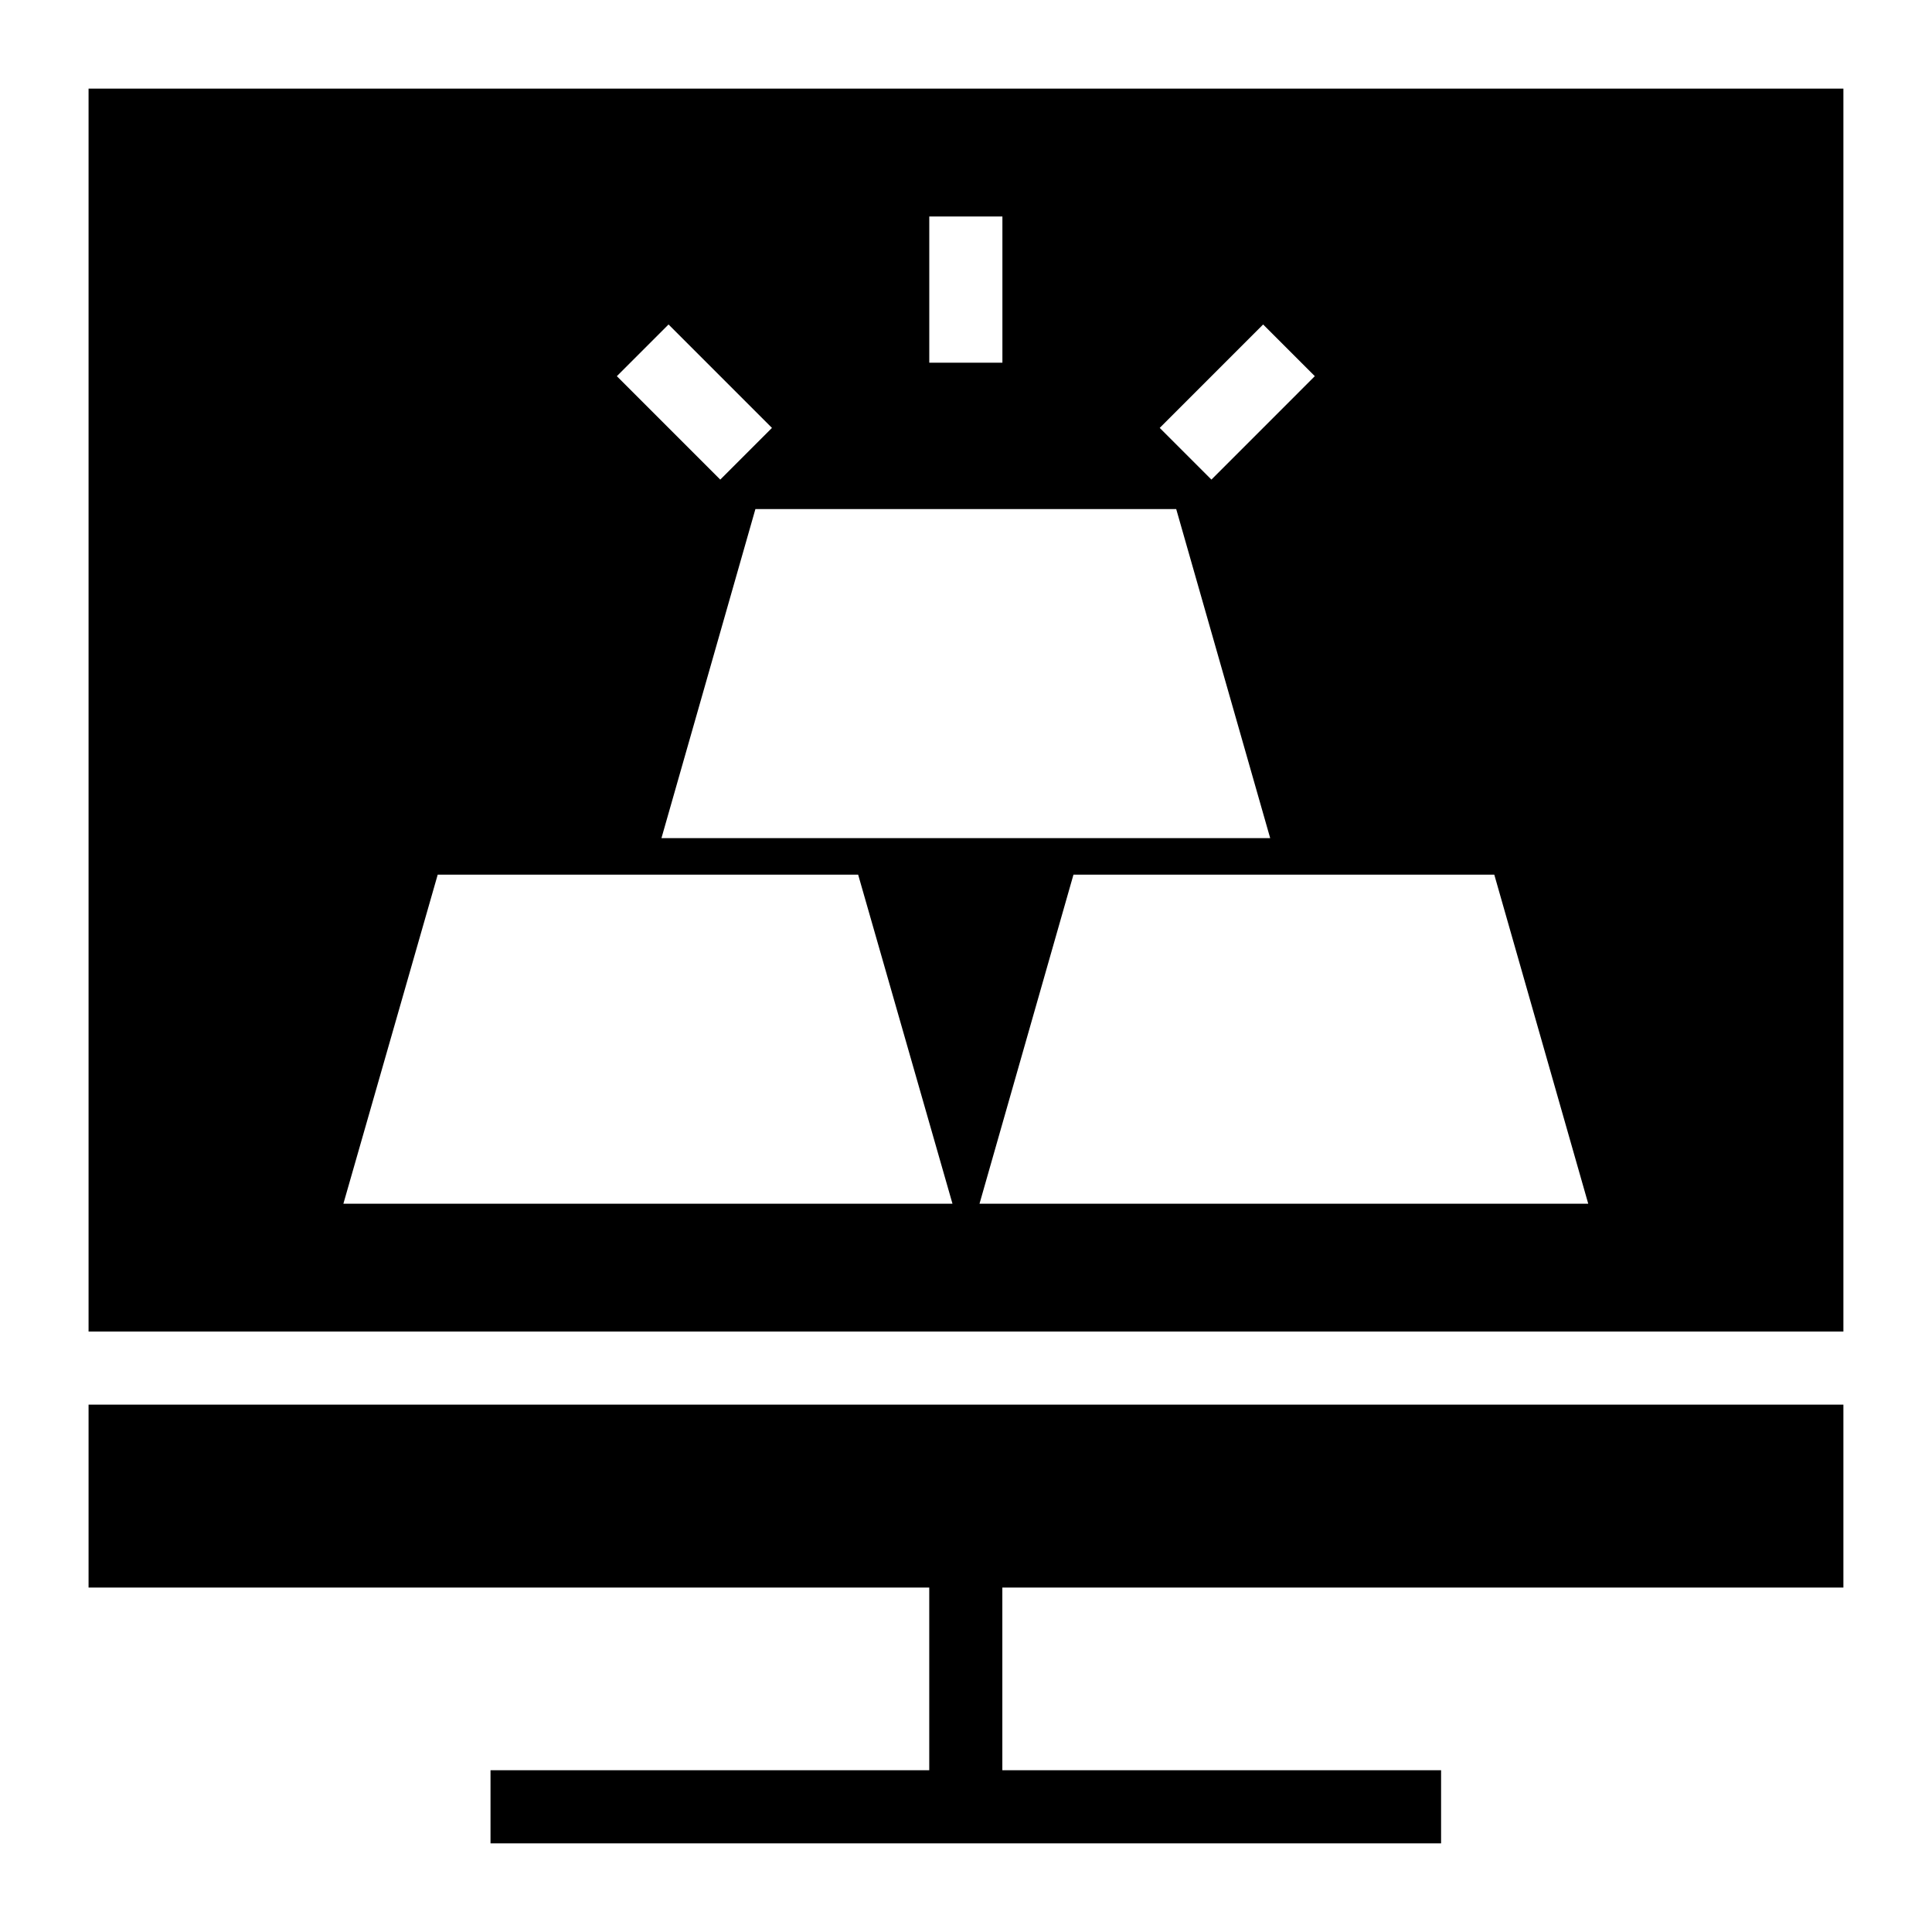
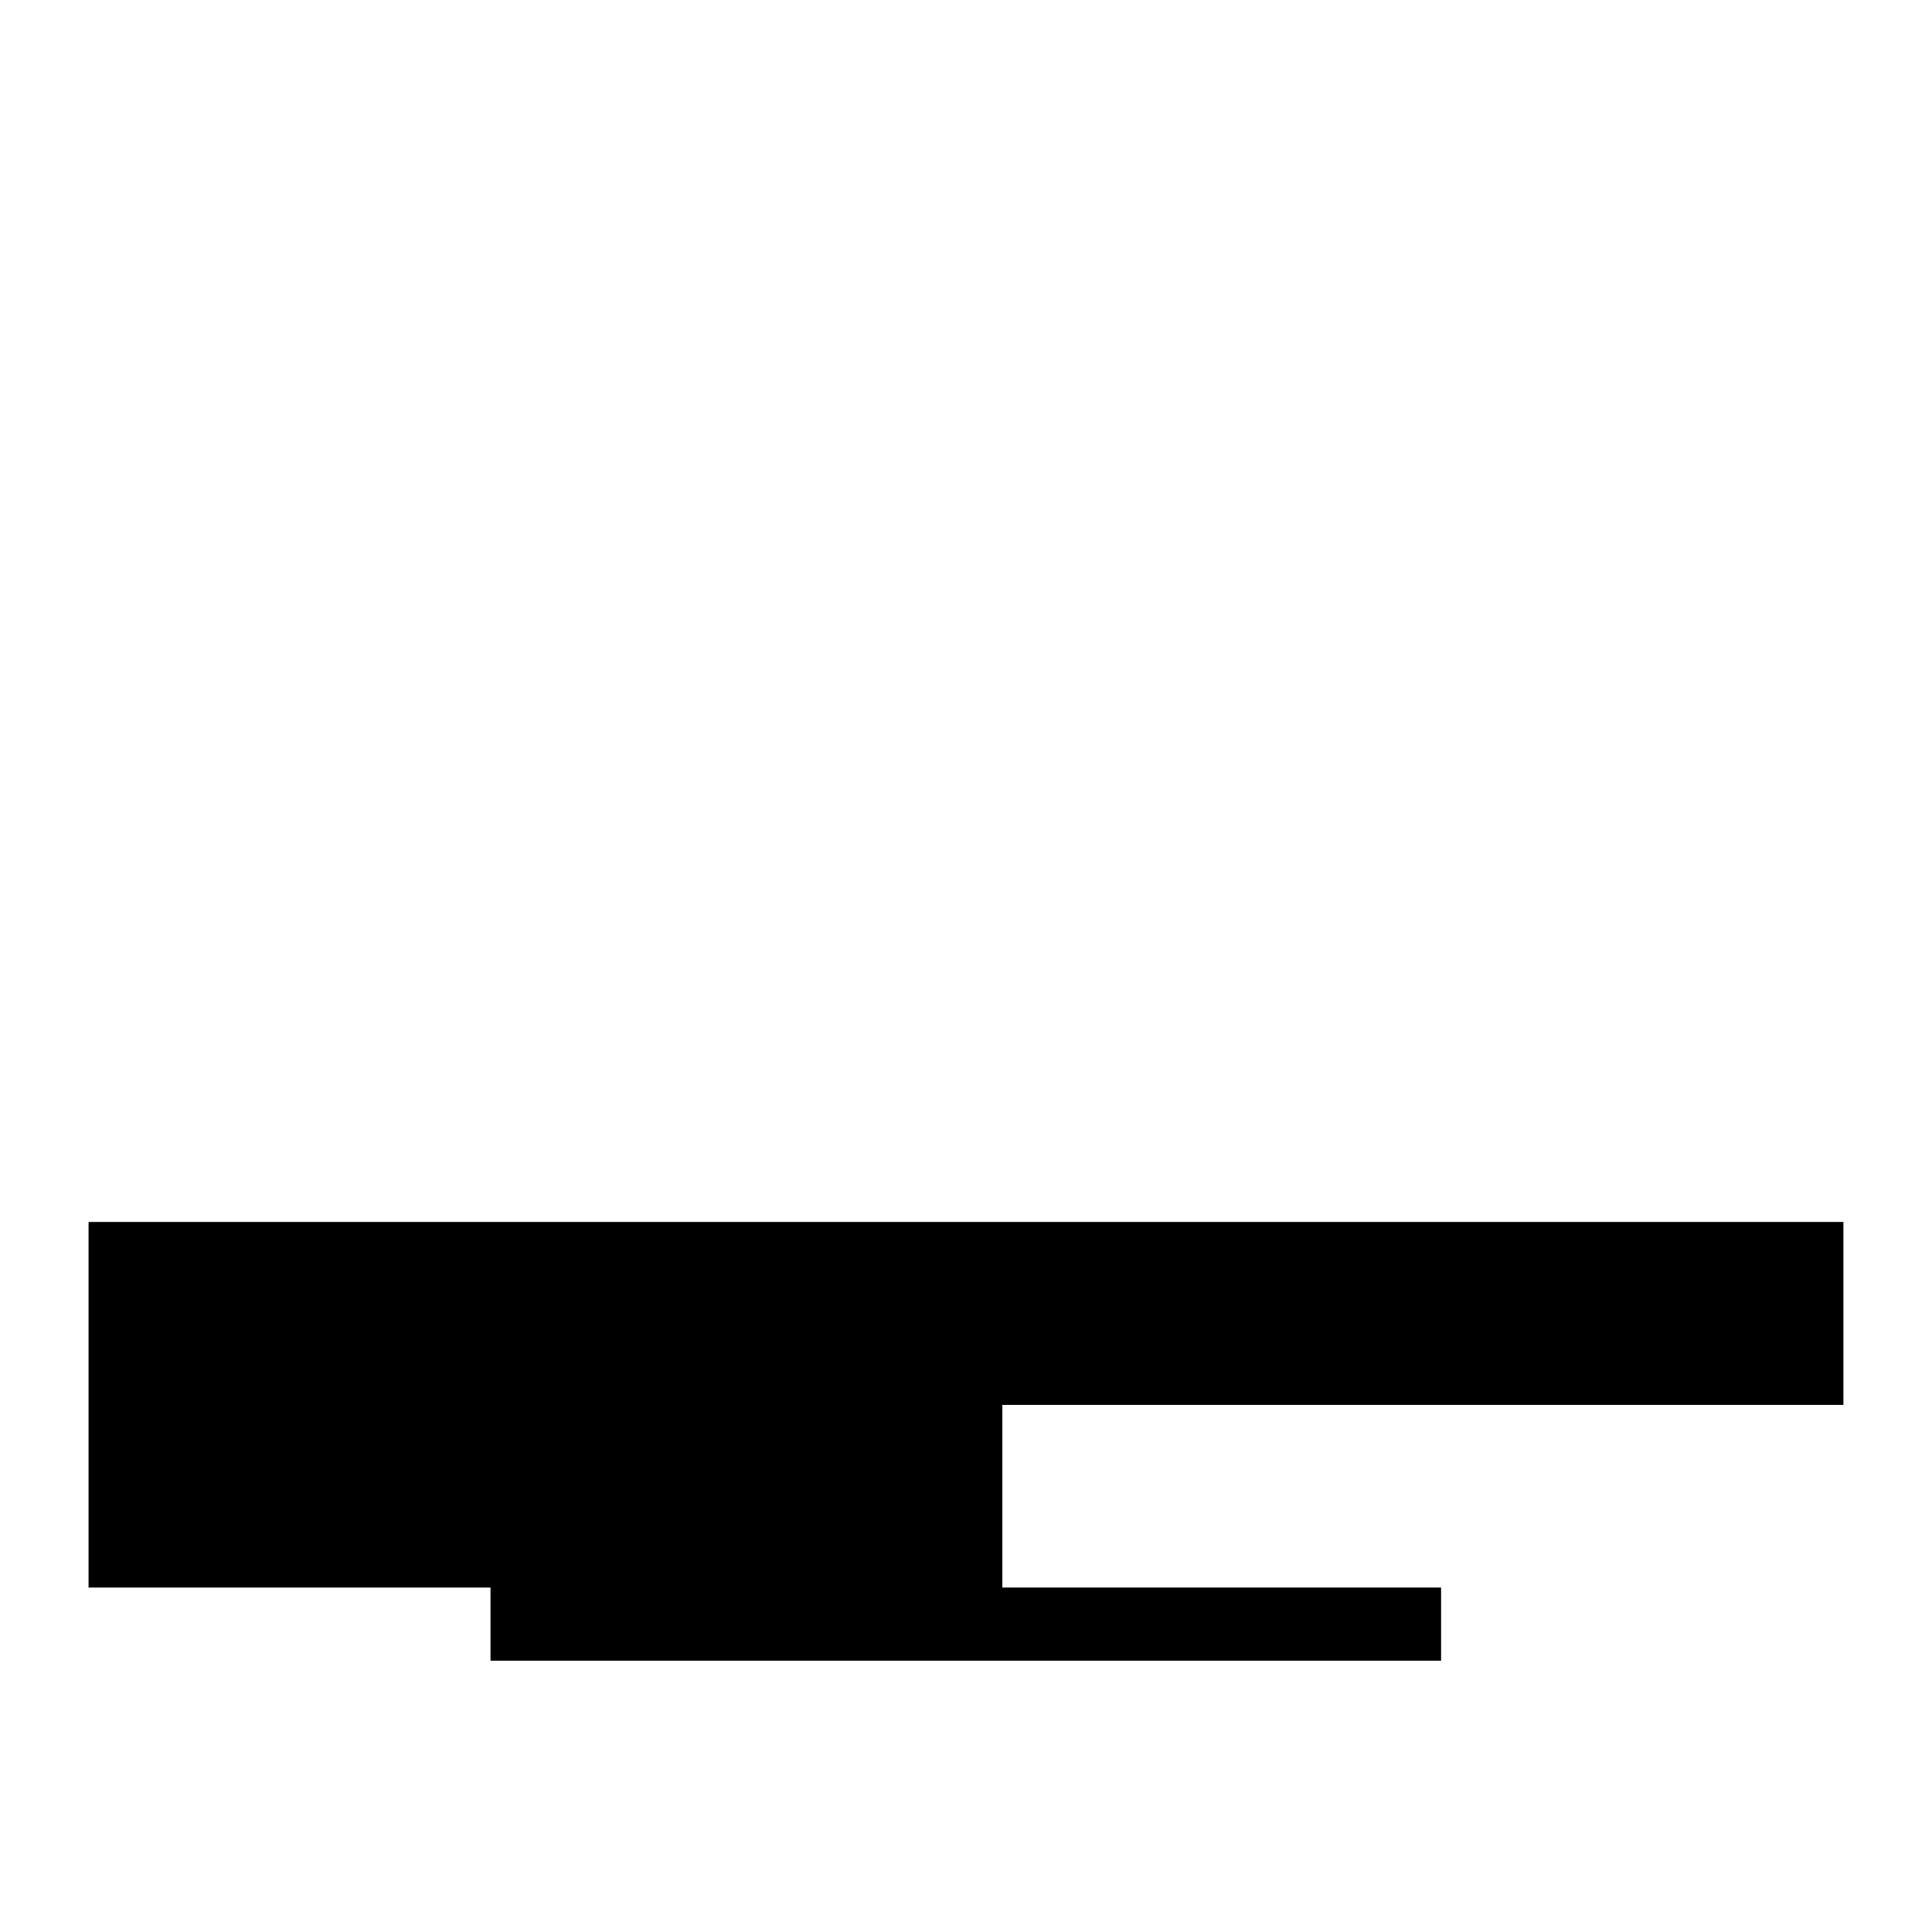
<svg xmlns="http://www.w3.org/2000/svg" fill="#000000" width="800px" height="800px" version="1.1" viewBox="144 144 512 512">
  <g>
-     <path d="m167.47 564.72h222.79v48.41h-116.27v19.379h251.91v-19.379h-116.27v-48.41h222.89v-48.477h-465.05z" />
-     <path d="m167.47 167.49v329.38h465.05v-329.38zm311.27 62.5 13.699 13.699-27.402 27.41-13.699-13.699zm1.871 136.12h-161.32l24.898-87.199h111.52zm-90.344-164.74h19.379v38.754h-19.379zm-69.098 28.621 27.406 27.41-13.699 13.699-27.406-27.41zm-86.168 233 24.996-87.199h111.42l24.996 87.199zm168.58 0 24.898-87.199h111.52l24.898 87.199z" />
+     <path d="m167.47 564.72h222.79h-116.27v19.379h251.91v-19.379h-116.27v-48.41h222.89v-48.477h-465.05z" />
  </g>
</svg>